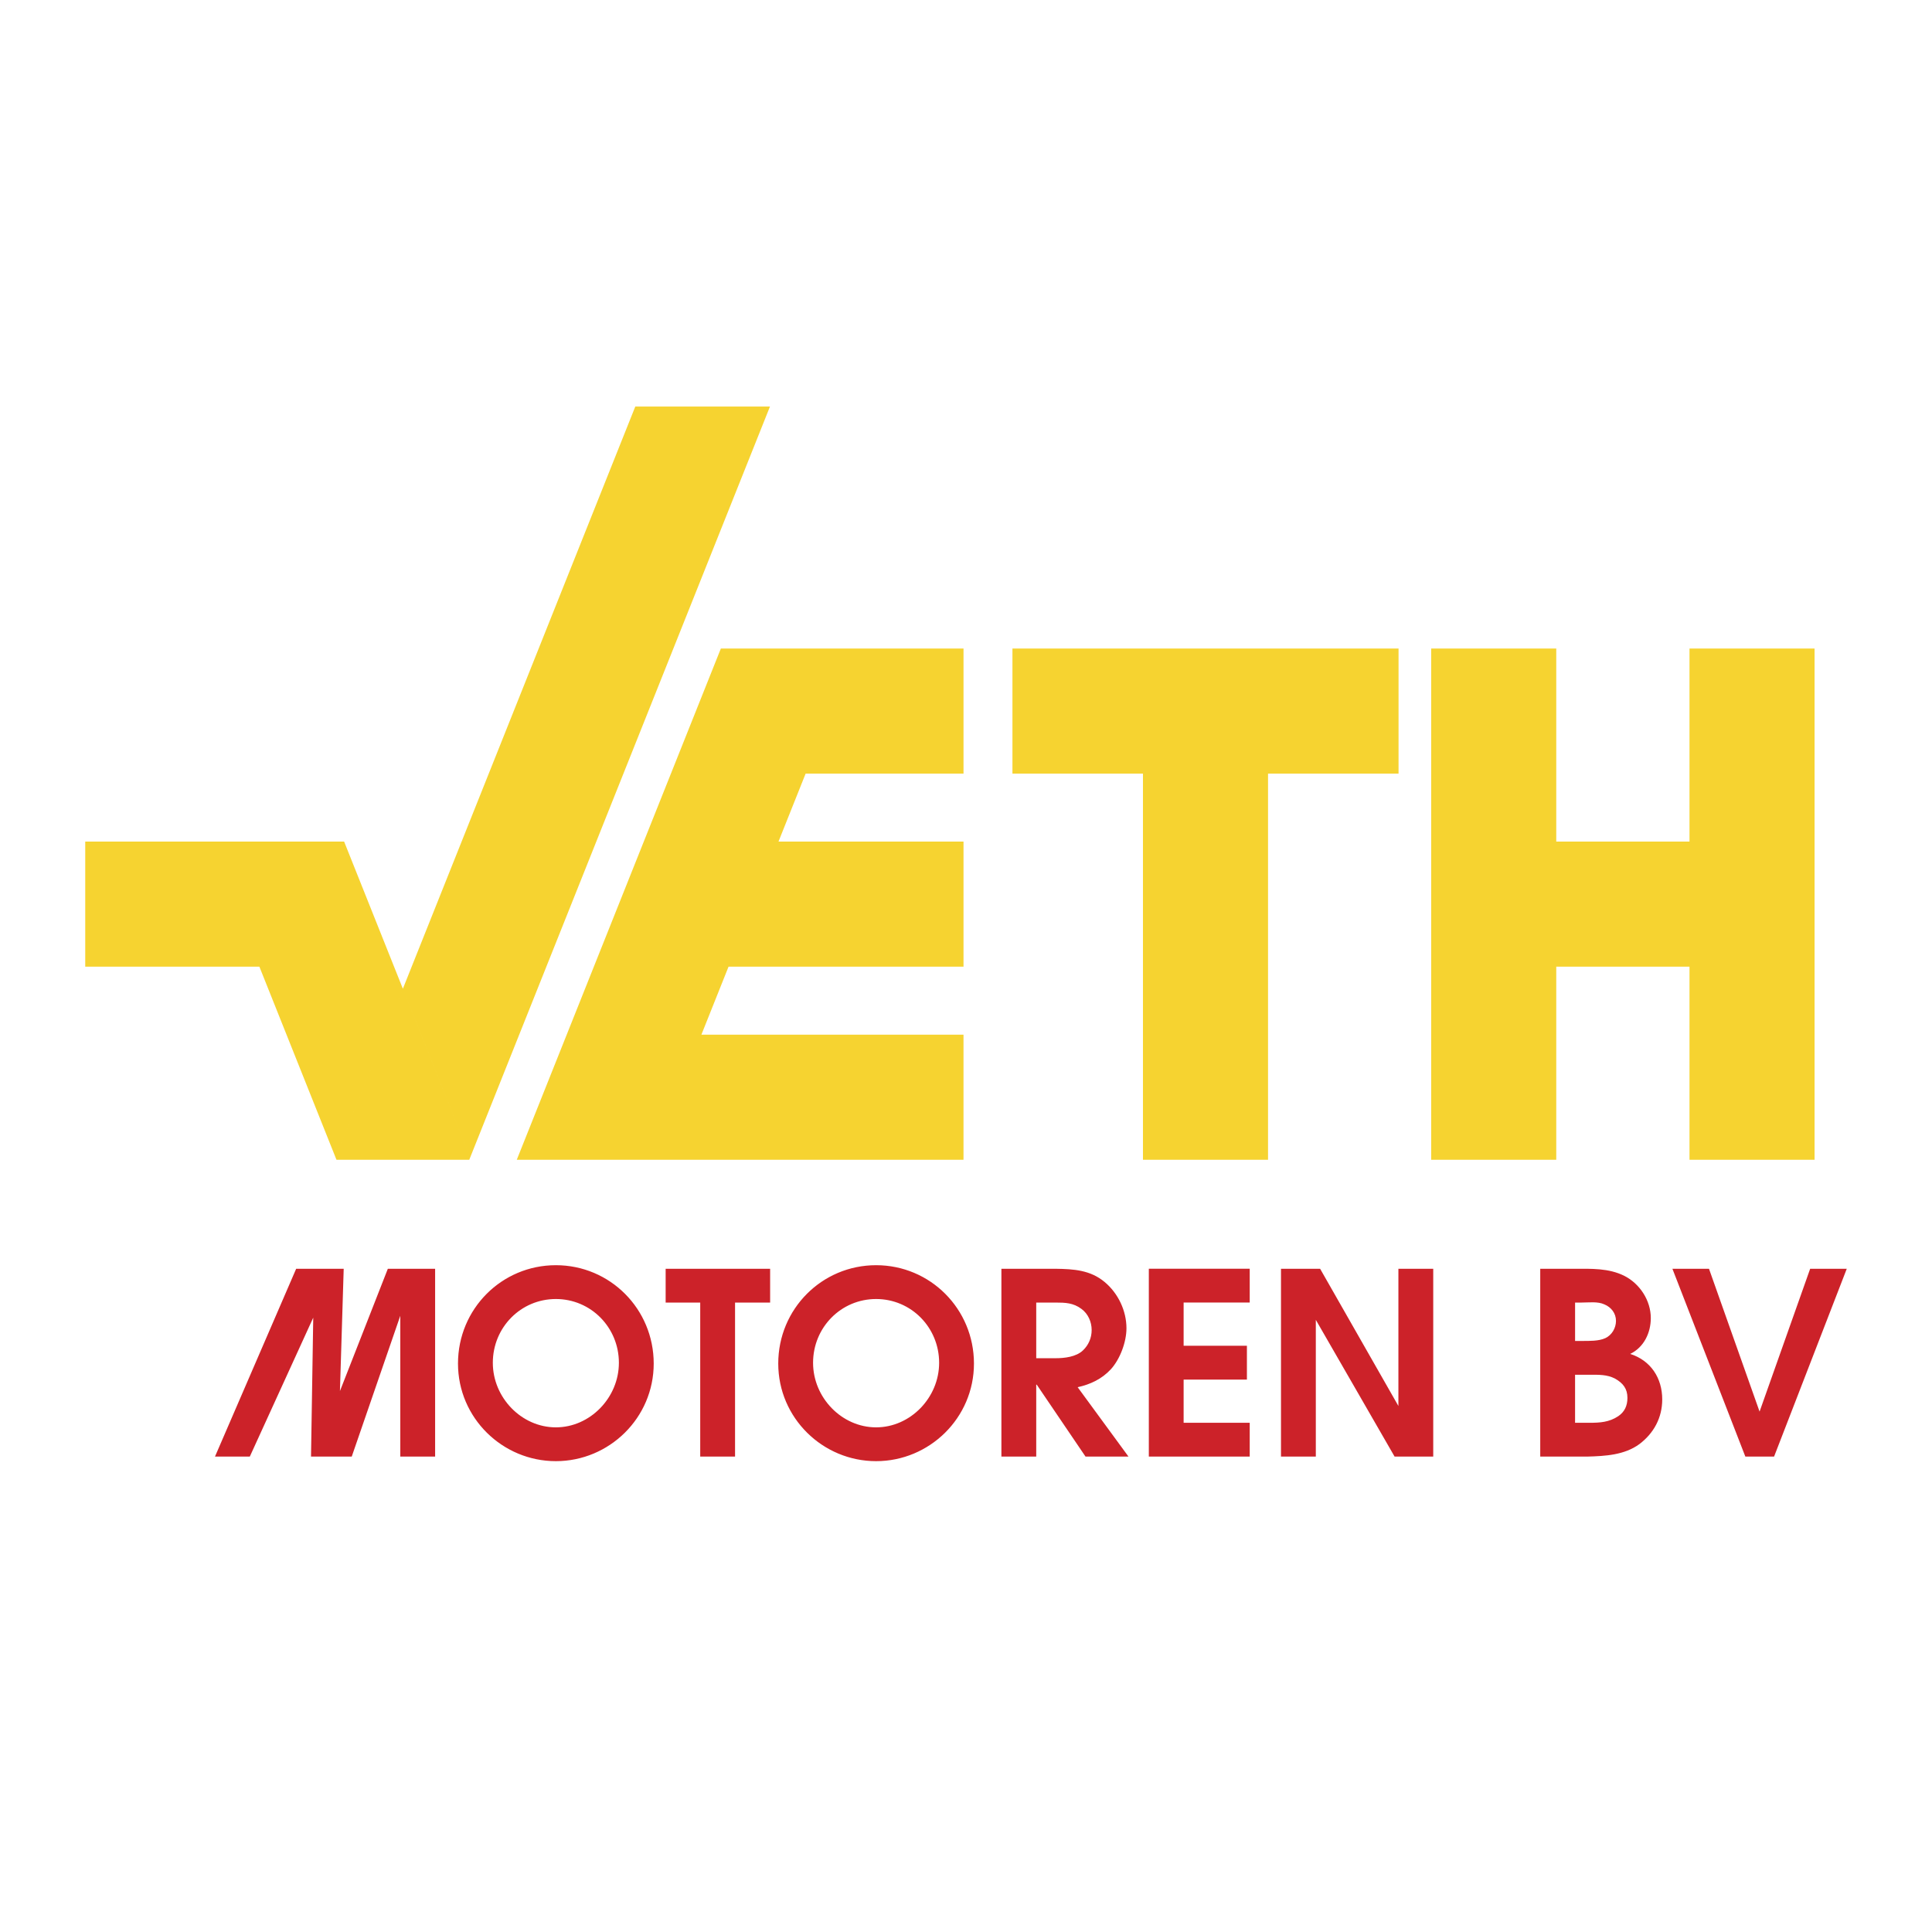
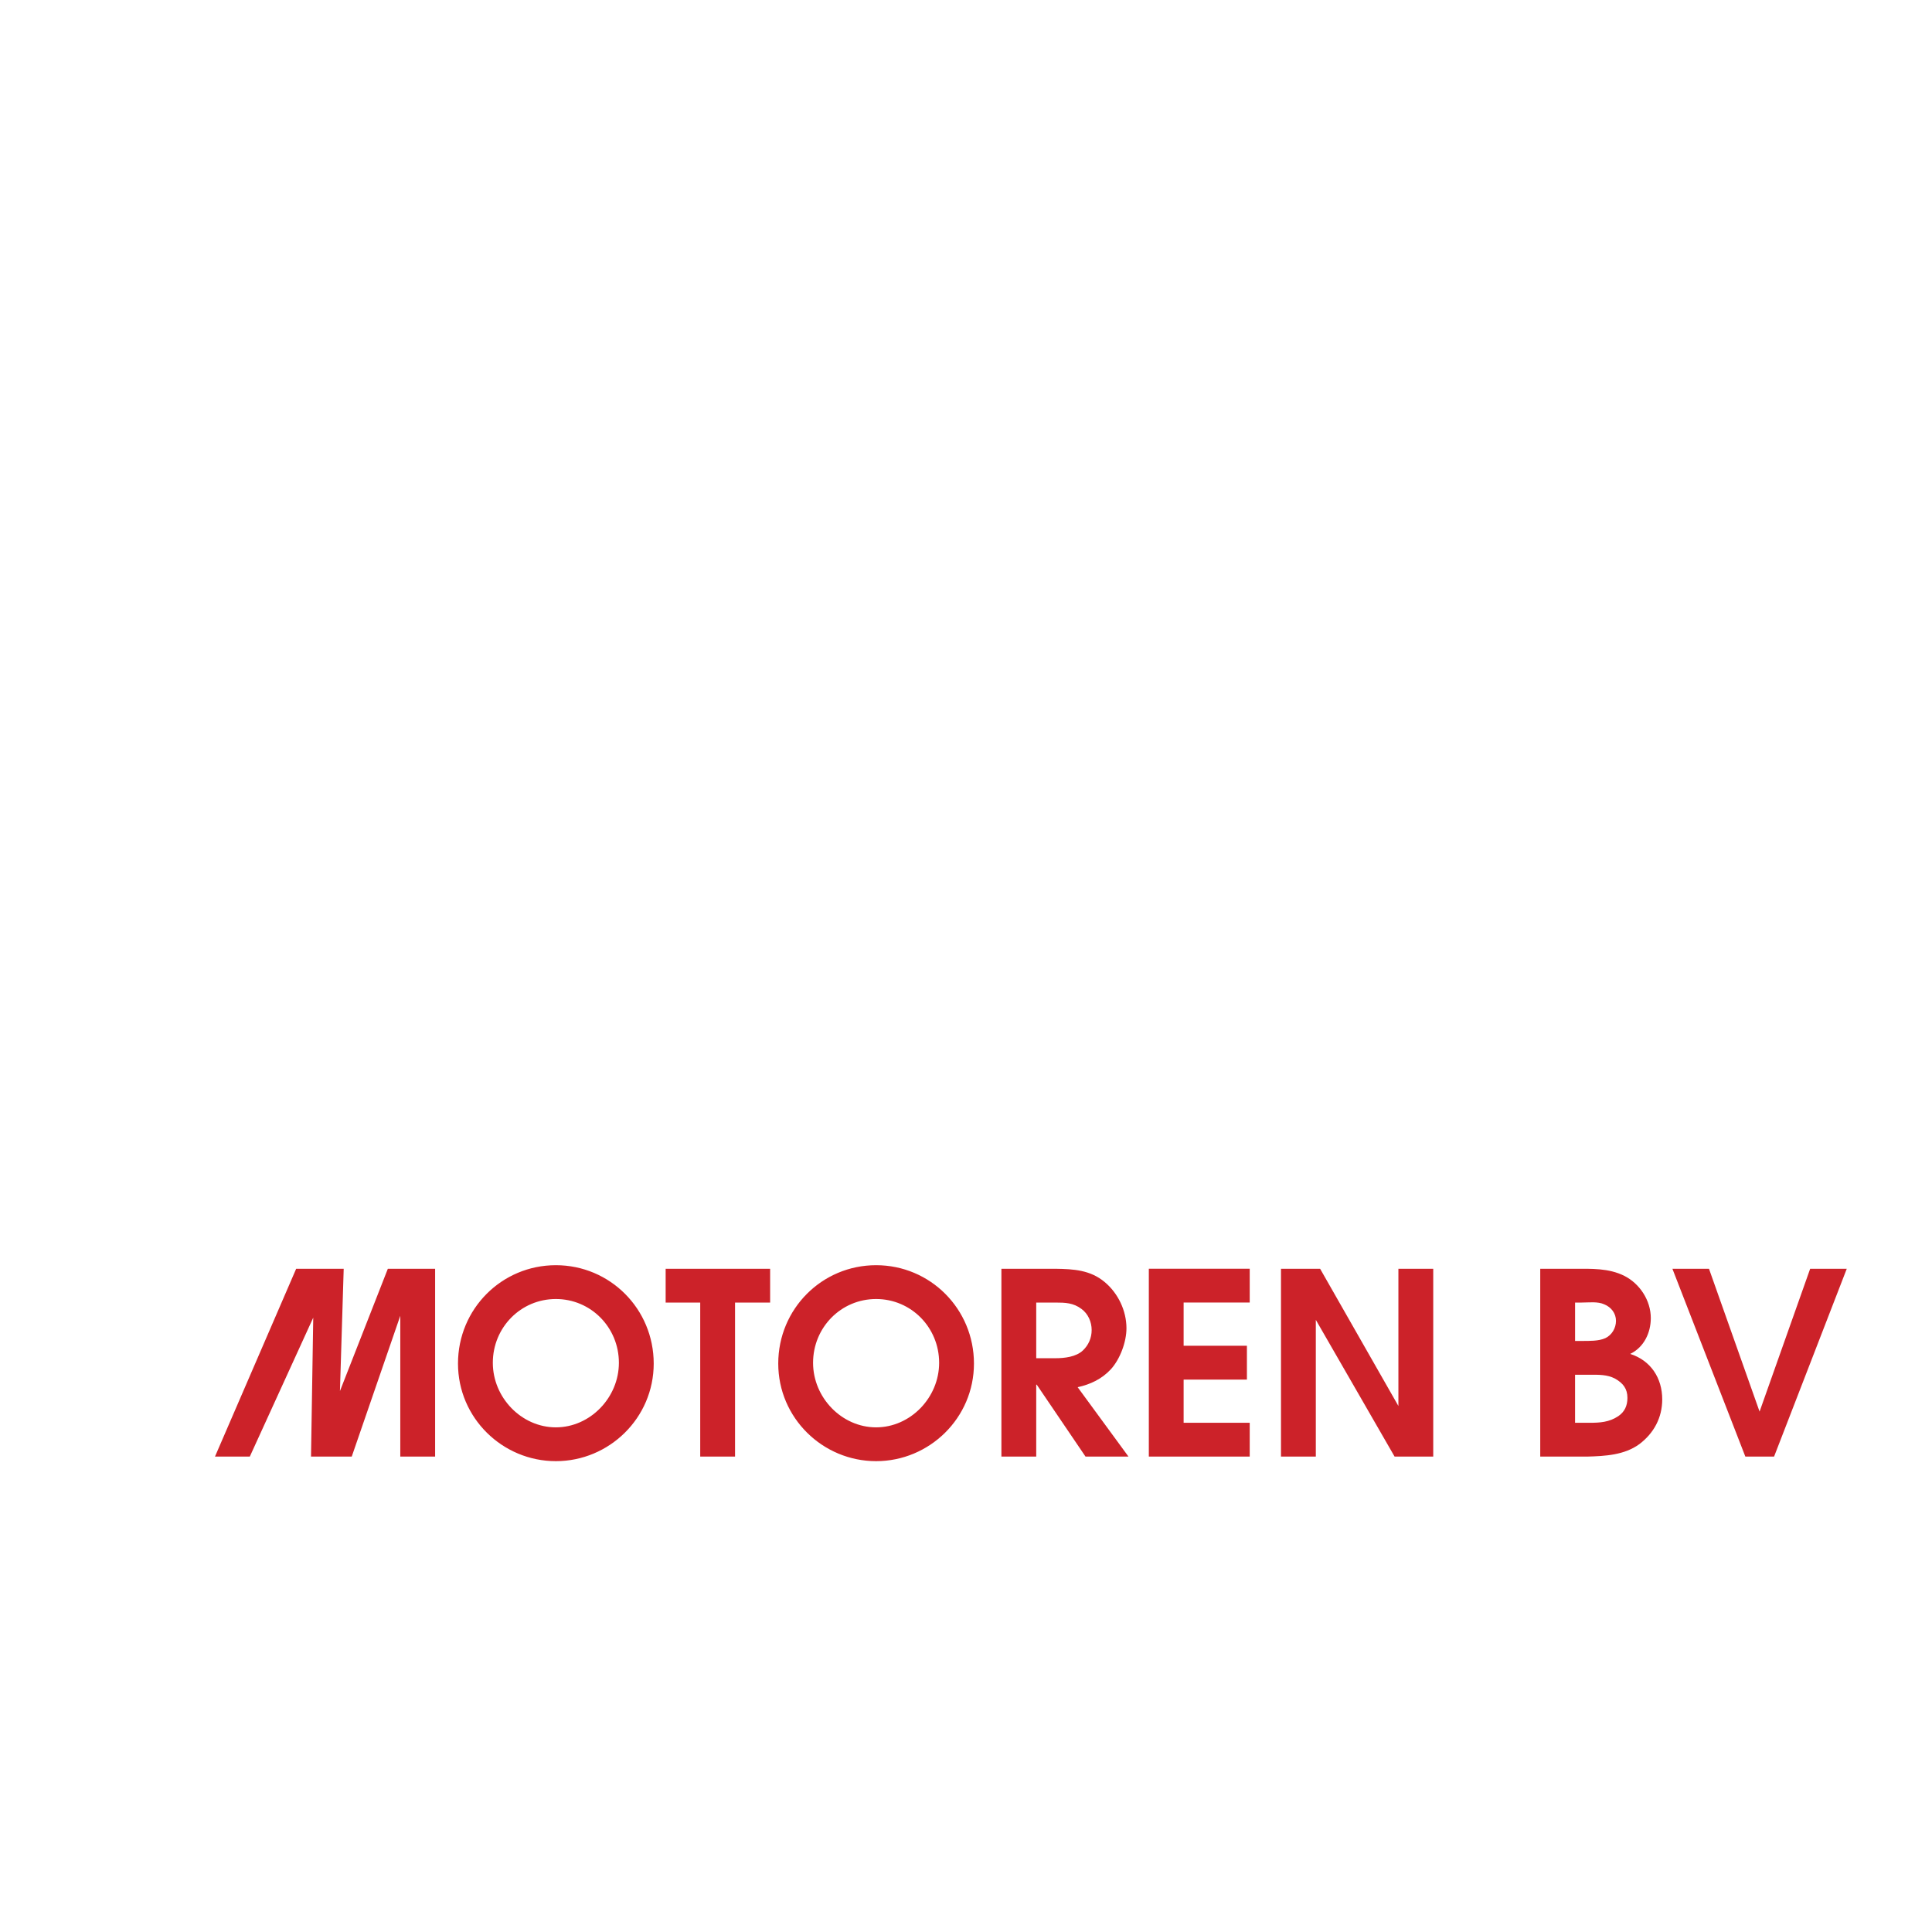
<svg xmlns="http://www.w3.org/2000/svg" width="2500" height="2500" viewBox="0 0 192.756 192.756">
  <g fill-rule="evenodd" clip-rule="evenodd">
    <path fill="#fff" d="M0 0h192.756v192.756H0V0z" />
    <path d="M33.916 138.787l.375-12.202h-4.742l-8.1 18.739h3.474l6.329-13.861-.222 13.861h4.063l4.844-14.049v14.049h3.475v-18.739h-4.717l-4.779 12.202zm32.496-8.83h3.449v15.367h3.475v-15.367h3.5v-3.372H66.412v3.372zm-10.954-3.728c-5.402 0-9.764 4.361-9.764 9.813 0 5.427 4.438 9.738 9.764 9.738 5.325 0 9.763-4.312 9.763-9.738-.001-5.451-4.362-9.813-9.763-9.813zm0 16.178c-3.424 0-6.289-2.966-6.289-6.44 0-3.525 2.789-6.364 6.289-6.364 3.499 0 6.289 2.839 6.289 6.364-.001 3.474-2.867 6.44-6.289 6.44zm55.382-5.805c.914-1.015 1.547-2.714 1.547-4.083 0-1.75-.836-3.5-2.18-4.615-1.422-1.191-3.094-1.294-4.869-1.318H99.91v18.739h3.475v-7.176h.051l4.867 7.176h4.287l-5.072-6.923c1.267-.28 2.41-.811 3.322-1.8zm-7.455-1.091v-5.554h1.926c.965 0 1.777.025 2.588.634.66.482 1.016 1.293 1.016 2.105 0 .785-.307 1.496-.863 2.028-.686.66-1.852.786-2.764.786h-1.903v.001zm77.215-8.926l-5.047 14.251-5.047-14.251h-3.65l7.277 18.739H177l7.252-18.739H180.6zm-17.954 8.495c1.369-.659 2.055-2.105 2.055-3.576 0-1.75-1.09-3.424-2.637-4.21-1.572-.786-3.299-.709-4.996-.709h-3.398v18.739h4.691c1.799-.05 3.703-.151 5.197-1.242 1.447-1.091 2.283-2.638 2.283-4.463.001-2.131-1.14-3.881-3.195-4.539zm-5.501-5.123h.633c.736 0 1.623-.126 2.281.178.686.278 1.168.888 1.168 1.648 0 .71-.406 1.42-1.066 1.725-.658.304-1.621.278-2.357.278h-.658v-3.829h-.001zm4.31 11.335c-.912.609-1.852.66-2.867.66h-1.443v-4.793h1.521c.836 0 1.672-.025 2.459.38.811.456 1.244 1.015 1.244 1.927 0 .787-.281 1.395-.914 1.826zm-74.046-15.063c-5.401 0-9.763 4.361-9.763 9.813 0 5.427 4.438 9.738 9.763 9.738s9.763-4.312 9.763-9.738c0-5.451-4.362-9.813-9.763-9.813zm0 16.178c-3.424 0-6.289-2.966-6.289-6.44 0-3.525 2.789-6.364 6.289-6.364s6.289 2.839 6.289 6.364c0 3.474-2.865 6.44-6.289 6.44zm52.111-2.129l-7.811-13.693h-3.904v18.739h3.475v-13.643l7.859 13.643h3.855v-18.739h-3.475v13.693h.001zm-24.901 5.046h10.066v-3.372h-6.594v-4.311h6.314v-3.374h-6.314v-4.311h6.594v-3.372h-10.066v18.74z" fill="#cc2229" />
-     <path d="M168.561 64.706v19.26h-13.293v-19.26h-12.479v51.002h12.479V96.445h13.293v19.263h12.479V64.706h-12.479zM40.195 98.646l-1.83 4.583-4.889 12.245.093.234H46.82l.093-.234-4.889-12.245-1.829-4.583zm-.879-2.201l-4.982-12.479H8.504v12.479h17.375l7.597 19.028 6.719-16.828-.879-2.2zm15.194 0l4.982-12.479L76.82 40.562H63.383L46.055 83.966l-4.982 12.479-.878 2.2 6.718 16.828.925-2.316 3.964-9.929 2.708-6.783zm46.502-19.259h13.021v38.522h12.479V77.186h13.021v-12.48h-38.521v12.48zm-34.074 0l-2.708 6.781-4.981 12.479-2.708 6.783-4.982 12.479h44.57v-12.479h-26.15l2.708-6.783H96.13v-12.48H77.67l2.707-6.781H96.13V64.706H71.919l-4.981 12.48z" fill="#f6d330" />
  </g>
</svg>